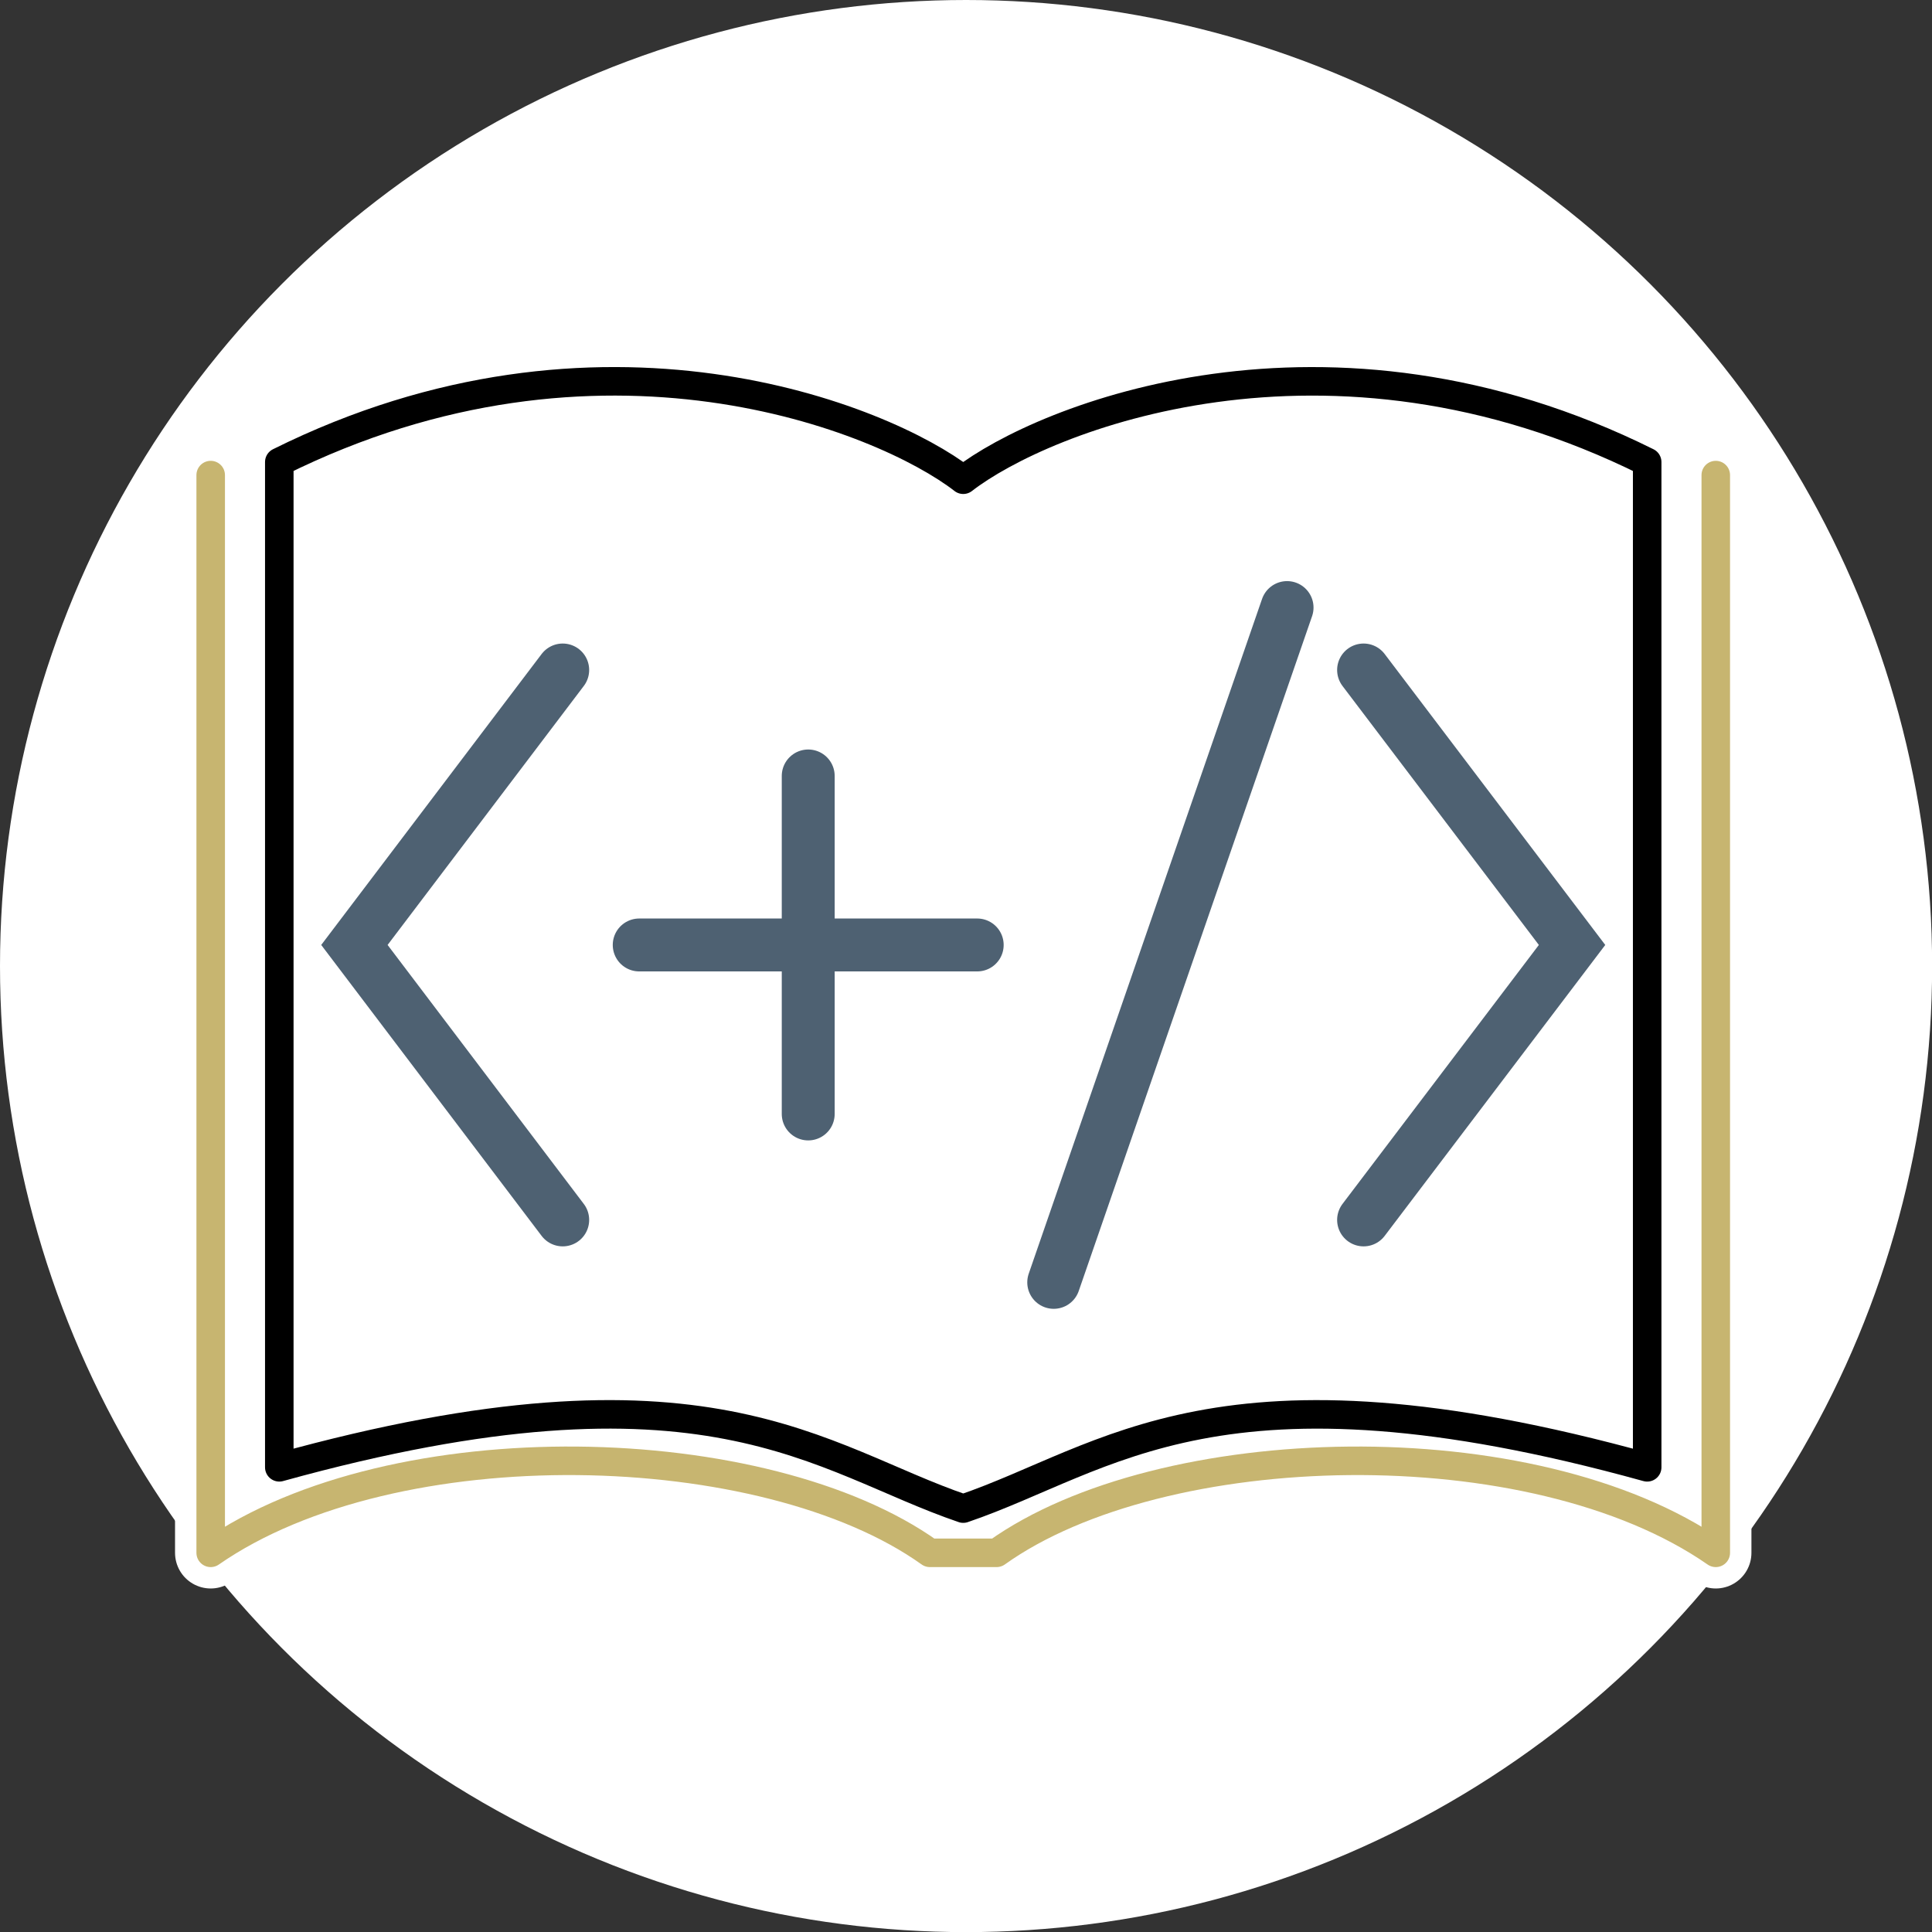
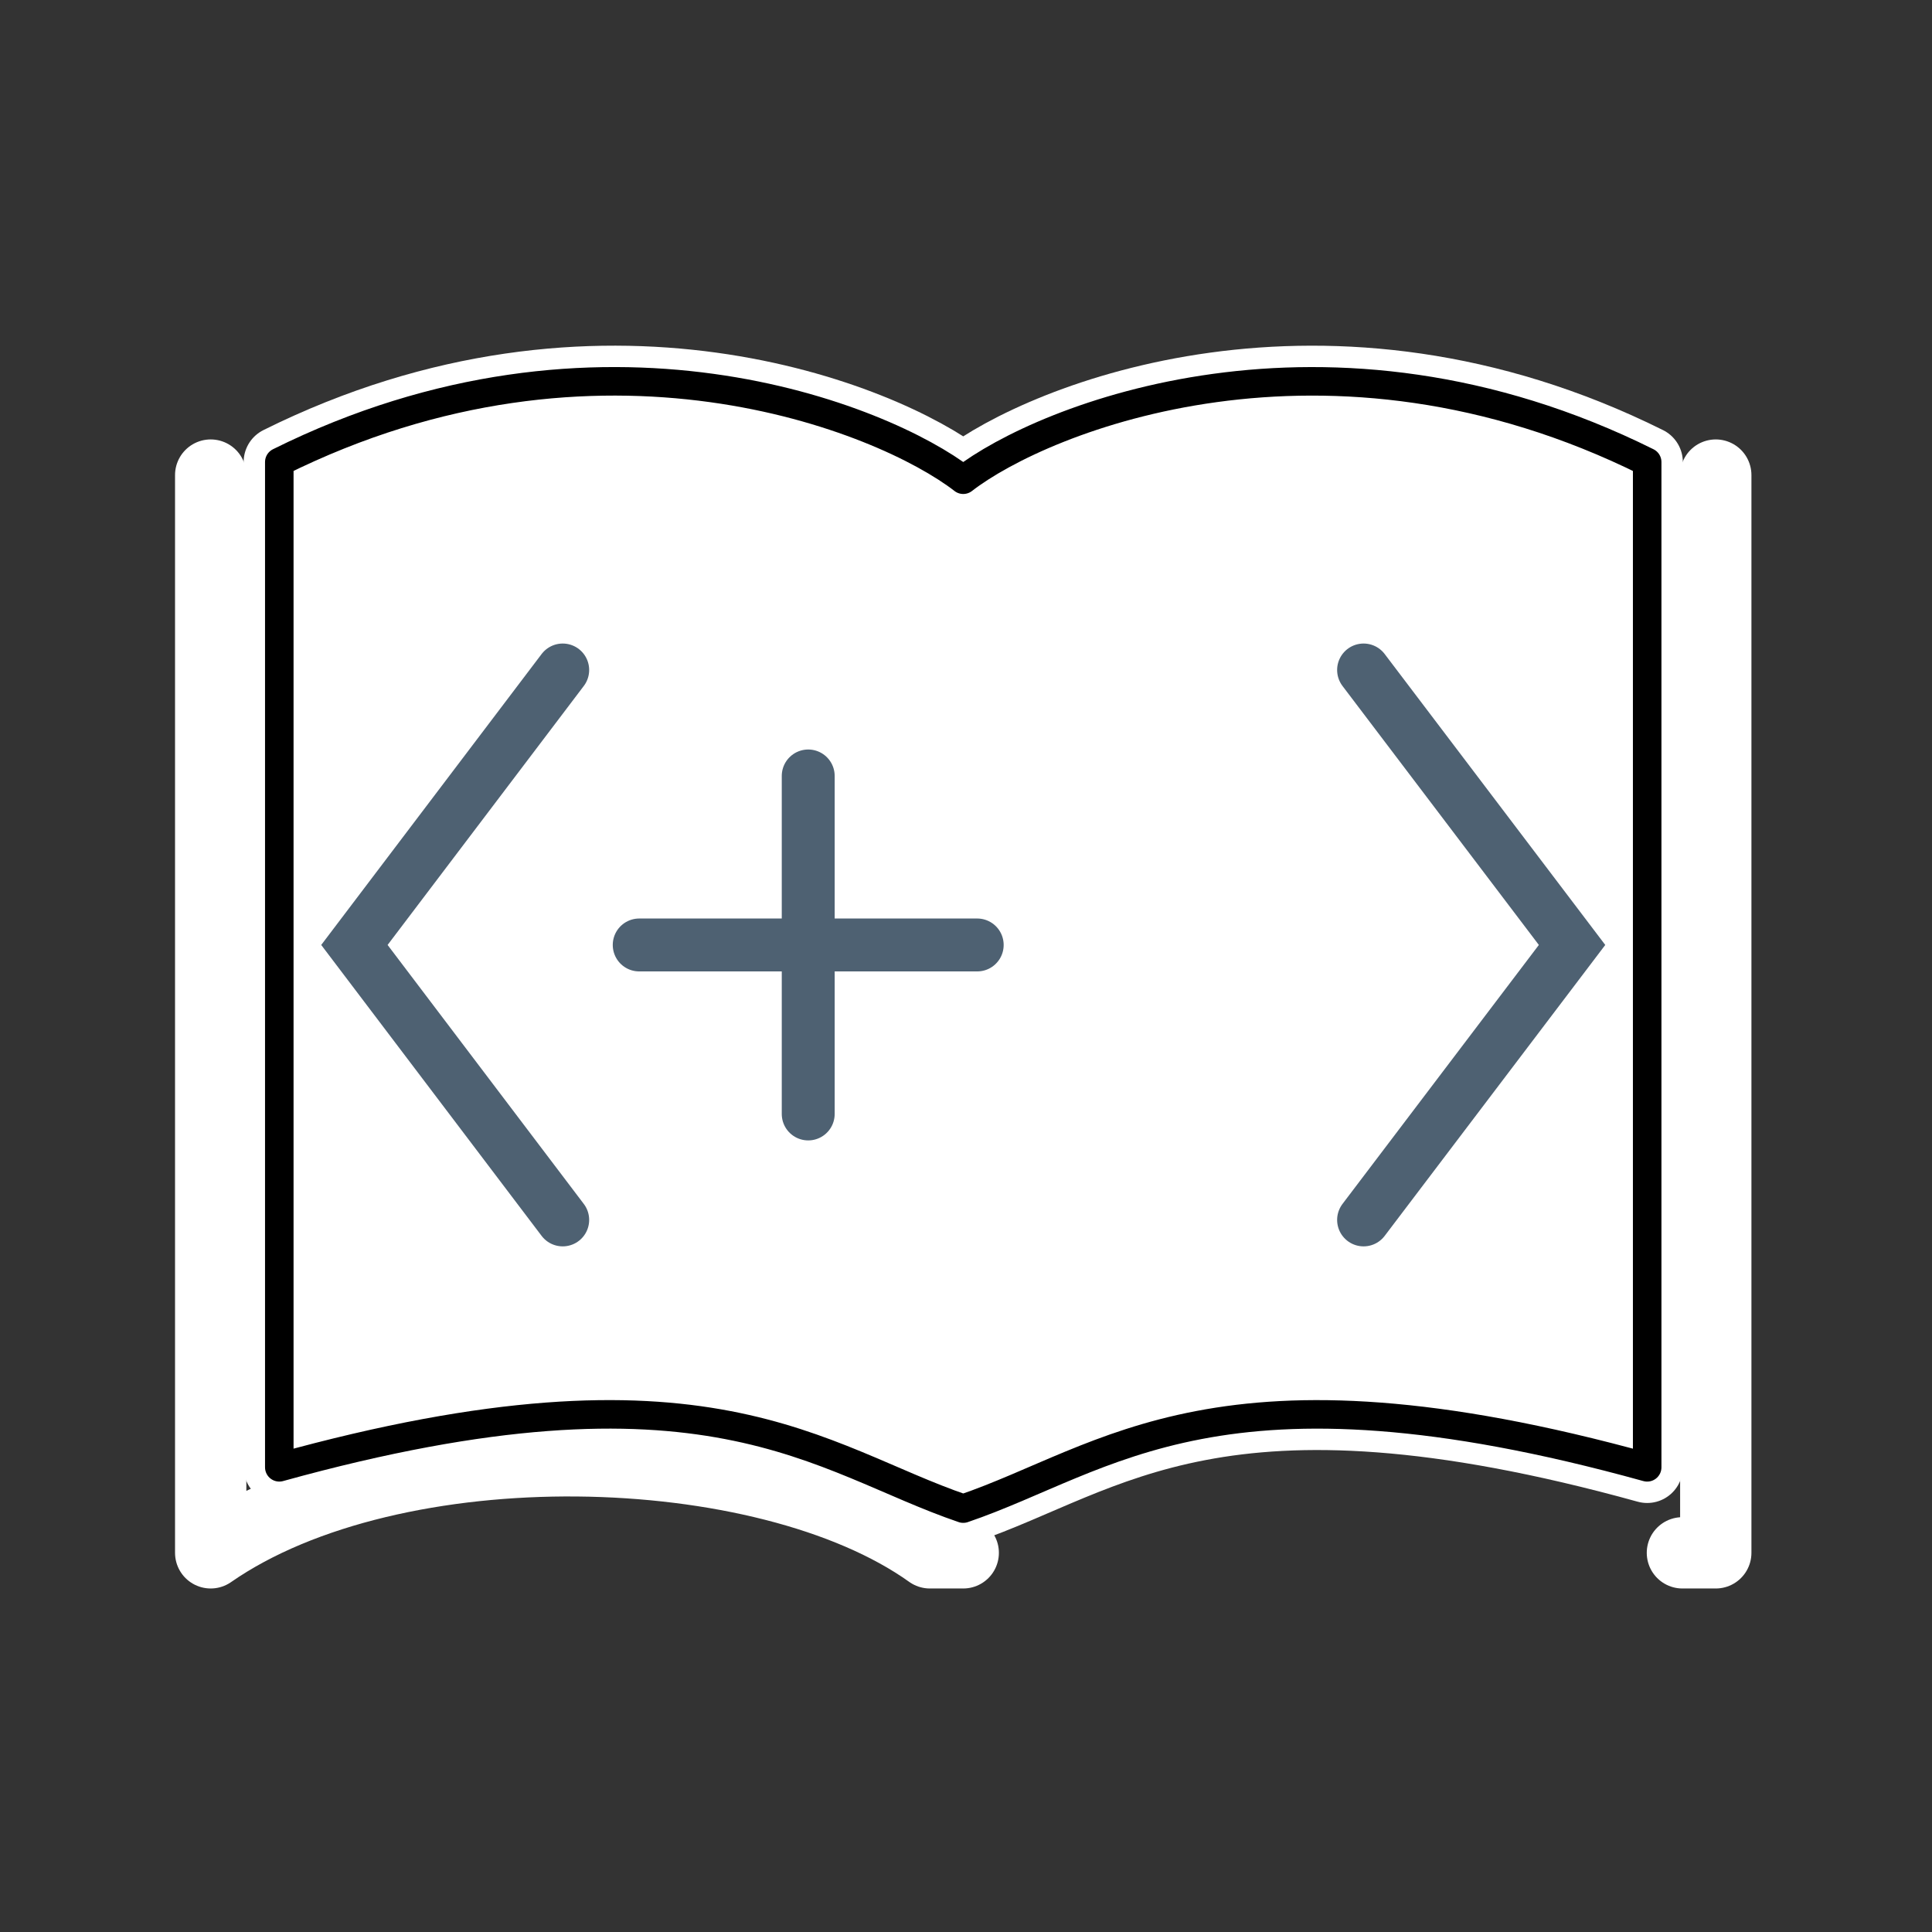
<svg xmlns="http://www.w3.org/2000/svg" xmlns:ns1="http://www.inkscape.org/namespaces/inkscape" xmlns:ns2="http://sodipodi.sourceforge.net/DTD/sodipodi-0.dtd" width="64" height="64" viewBox="0 0 16.933 16.933" version="1.1" id="svg12" ns1:version="1.2.2 (732a01da63, 2022-12-09)" ns2:docname="icon.svg" ns1:export-filename="icon.png" ns1:export-xdpi="96" ns1:export-ydpi="96" xml:space="preserve">
  <rect x="0" y="0" width="16.933" height="16.933" fill="#333333" stroke="none" />
  <ns2:namedview id="namedview14" pagecolor="#ffffff" bordercolor="#666666" borderopacity="1.0" ns1:pageshadow="2" ns1:pageopacity="0.0" ns1:pagecheckerboard="0" ns1:document-units="mm" showgrid="false" units="px" height="1e-05px" ns1:zoom="1.5332032" ns1:cx="89.681524" ns1:cy="54.461144" ns1:window-width="1920" ns1:window-height="1001" ns1:window-x="-9" ns1:window-y="-9" ns1:window-maximized="1" ns1:current-layer="g8743" ns1:showpageshadow="2" ns1:deskcolor="#d1d1d1" />
  <defs id="defs9">
    <ns1:path-effect effect="mirror_symmetry" start_point="132.634,-77.525" end_point="132.634,1.514" center_point="132.634,-38.006" id="path-effect6889" is_visible="true" lpeversion="1.2" lpesatellites="" mode="free" discard_orig_path="false" fuse_paths="false" oposite_fuse="false" split_items="false" split_open="false" link_styles="false" />
    <ns1:path-effect effect="mirror_symmetry" start_point="178.766,-7.113" end_point="178.766,68.454" center_point="178.766,30.671" id="path-effect2775" is_visible="true" lpeversion="1.2" lpesatellites="" mode="free" discard_orig_path="false" fuse_paths="false" oposite_fuse="false" split_items="false" split_open="false" link_styles="false" />
  </defs>
  <g ns1:label="Layer 1" ns1:groupmode="layer" id="layer1" transform="translate(-67.89,-45.801)">
    <g id="g7389" transform="translate(-2.274,65.698)">
      <g id="g8743" transform="translate(0,-9.683)">
-         <circle style="fill:#ffffff;fill-opacity:1;stroke:none;stroke-width:0.251;stroke-linecap:round;stroke-linejoin:round;stroke-dasharray:none;stroke-opacity:1" id="path2045" cx="78.631" cy="-1.747" r="8.467" />
        <g id="g1768" transform="matrix(0.125,0,0,0.125,70.336,1.501)">
          <g id="g8646" transform="translate(0,10.129)" style="stroke:#ffffff;stroke-width:5;stroke-dasharray:none;stroke-opacity:1">
-             <path style="fill:#000000;fill-opacity:0;stroke:#ffffff;stroke-width:5;stroke-linecap:round;stroke-linejoin:round;stroke-dasharray:none;stroke-opacity:1" d="M 126.001,-7.113 V 68.454 c 12.873,-8.949 38.877,-8.25 50.426,0 h 2.339 M 231.531,-7.113 V 68.454 c -12.873,-8.949 -38.877,-8.25 -50.426,0 h -2.339" id="path8634" ns2:nodetypes="cccc" transform="translate(-112.604,-63.425)" />
+             <path style="fill:#000000;fill-opacity:0;stroke:#ffffff;stroke-width:5;stroke-linecap:round;stroke-linejoin:round;stroke-dasharray:none;stroke-opacity:1" d="M 126.001,-7.113 V 68.454 c 12.873,-8.949 38.877,-8.25 50.426,0 h 2.339 M 231.531,-7.113 V 68.454 h -2.339" id="path8634" ns2:nodetypes="cccc" transform="translate(-112.604,-63.425)" />
            <path style="fill:#ffffff;fill-opacity:1;stroke:#ffffff;stroke-width:5;stroke-linecap:round;stroke-linejoin:round;stroke-dasharray:none;stroke-opacity:1" d="m 132.634,-70.627 c -5.579,-4.327 -25.494,-12.412 -47.955,-1.24 v 70.487 c 30.028,-8.316 37.827,-0.551 47.955,2.894 m 0,-72.14 c 5.579,-4.327 25.494,-12.412 47.955,-1.24 v 70.487 c -30.028,-8.316 -37.827,-0.551 -47.955,2.894" id="path8636" ns2:nodetypes="cccc" transform="translate(-66.472,0.413)" />
            <g id="g8644" transform="translate(-122.211,-35.14)" style="stroke:#ffffff;stroke-width:5;stroke-dasharray:none;stroke-opacity:1">
              <path id="path8638" style="fill:none;stroke:#ffffff;stroke-width:5;stroke-linecap:round;stroke-dasharray:none;stroke-opacity:1" d="M 196.294,-25.657 179.933,21.658" />
              <path id="path8640" style="fill:none;stroke:#ffffff;stroke-width:5;stroke-linecap:round;stroke-dasharray:none;stroke-opacity:1" d="M 167.665,-22.157 153.06,-2.878 167.665,16.402" />
              <path id="path8642" style="fill:none;stroke:#ffffff;stroke-width:5;stroke-linecap:round;stroke-dasharray:none;stroke-opacity:1" d="M 209.068,-22.157 223.686,-2.878 209.068,16.402" />
            </g>
          </g>
-           <path style="fill:#000000;fill-opacity:0;stroke:#c7b570;stroke-width:2;stroke-linecap:round;stroke-linejoin:round;stroke-opacity:1" d="M 126.001,-7.113 V 68.454 c 12.873,-8.949 38.877,-8.25 50.426,0 h 2.339 M 231.531,-7.113 V 68.454 c -12.873,-8.949 -38.877,-8.25 -50.426,0 h -2.339" id="path438" ns2:nodetypes="cccc" ns1:path-effect="#path-effect2775" ns1:original-d="M 126.00102,-7.1125216 V 68.453761 c 12.87303,-8.948543 38.87728,-8.249552 50.42624,0 h 2.33861" class="UnoptimicedTransforms" transform="translate(-112.604,-53.296)" />
          <path style="fill:#ffffff;fill-opacity:1;stroke:#000000;stroke-width:2;stroke-linecap:round;stroke-linejoin:round;stroke-opacity:1" d="m 132.634,-70.627 c -5.579,-4.327 -25.494,-12.412 -47.955,-1.24 v 70.487 c 30.028,-8.316 37.827,-0.551 47.955,2.894 m 0,-72.14 c 5.579,-4.327 25.494,-12.412 47.955,-1.24 v 70.487 c -30.028,-8.316 -37.827,-0.551 -47.955,2.894" id="path2857" ns2:nodetypes="cccc" ns1:path-effect="#path-effect6889" ns1:original-d="m 132.6344,-70.626682 c -5.5793,-4.326525 -25.49392,-12.412308 -47.955359,-1.240234 v 70.4866521 c 30.028029,-8.316292 37.826779,-0.551215 47.955359,2.893881" class="UnoptimicedTransforms" transform="translate(-66.472,10.542)" />
          <g id="g1695">
-             <path id="polyline68" style="fill:none;stroke:#4e6172;stroke-width:3.71;stroke-linecap:round" d="M 88.868,-51.12 72.507,-3.806" />
            <path id="polyline76" style="fill:none;stroke:#4e6172;stroke-width:3.71;stroke-linecap:round" d="m 38.079,-46.743 -14.605,19.279 14.605,19.279" />
            <path id="polyline78" style="fill:none;stroke:#4e6172;stroke-width:3.71;stroke-linecap:round" d="m 94.233,-46.743 14.617,19.279 -14.617,19.279" />
            <g id="g1597" transform="translate(1.753,-1.424)">
              <path id="path1587" style="fill:none;stroke:#4e6172;stroke-width:3.71;stroke-linecap:round" d="M 65.389,-26.039 H 41.69" ns2:nodetypes="cc" />
              <path id="path1593" style="fill:none;stroke:#4e6172;stroke-width:3.71;stroke-linecap:round" d="m 53.54,-14.19 v -23.699" ns2:nodetypes="cc" />
            </g>
          </g>
        </g>
      </g>
    </g>
  </g>
</svg>